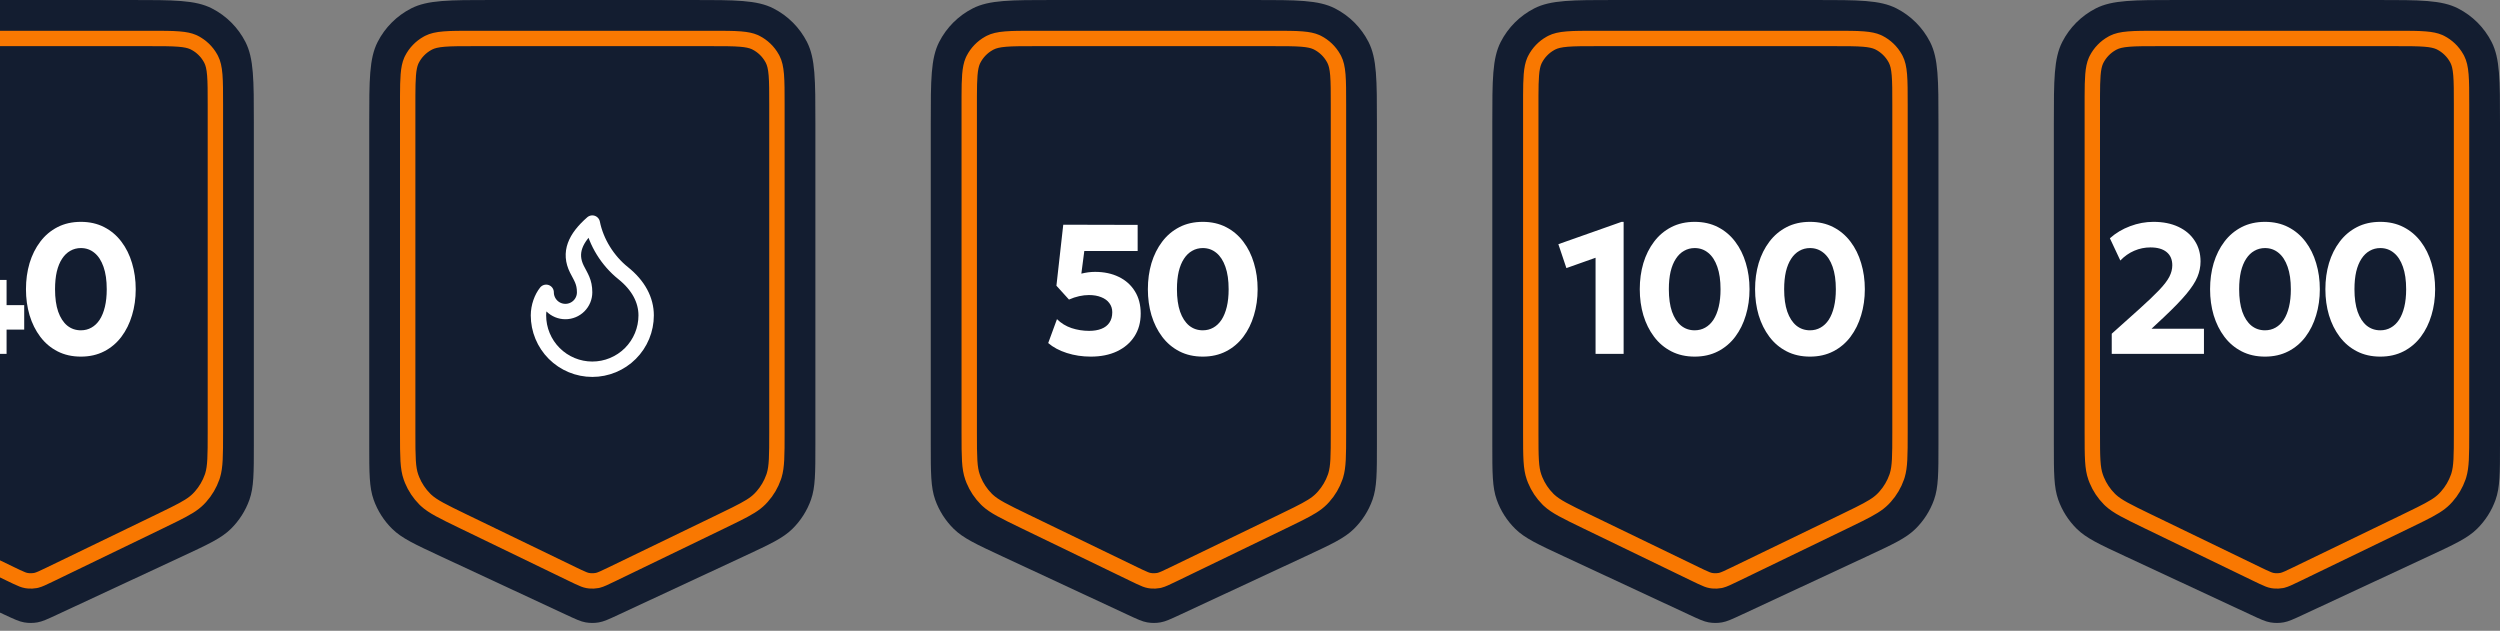
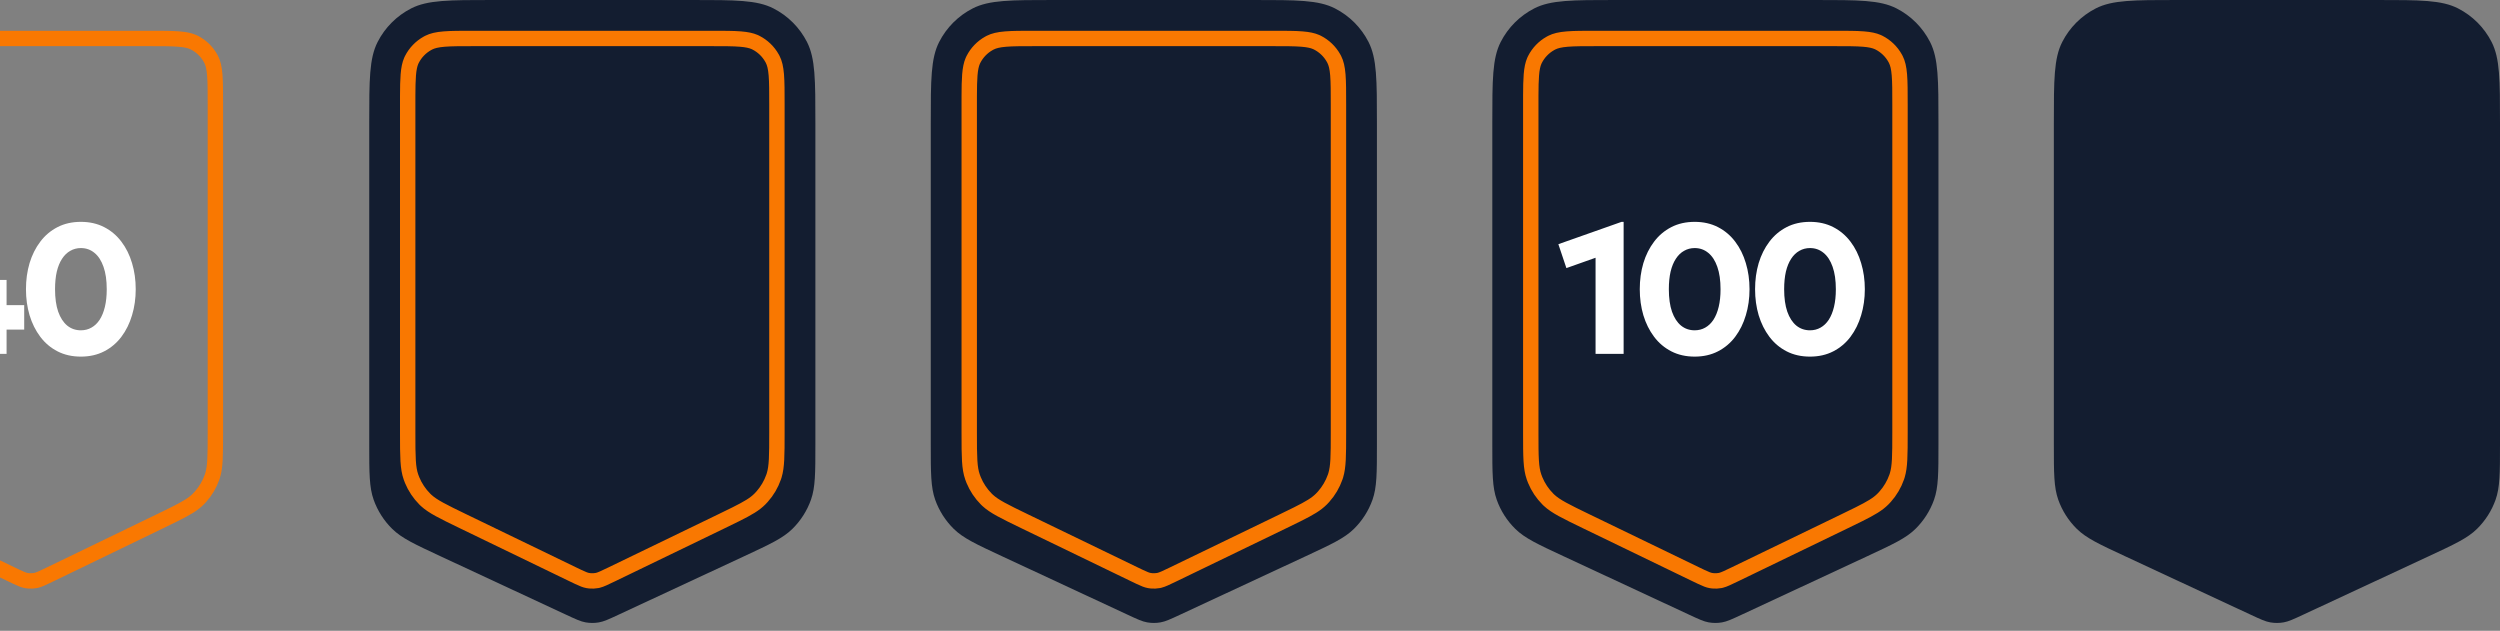
<svg xmlns="http://www.w3.org/2000/svg" width="325" height="82" viewBox="0 0 325 82" fill="none">
  <rect x="0" y="0" width="325" height="82" fill="#808080" stroke="none" />
  <path d="M121 16C121 10.399 121 7.599 122.09 5.46C123.049 3.578 124.578 2.049 126.46 1.09C128.599 0 131.399 0 137 0H163C168.601 0 171.401 0 173.54 1.09C175.422 2.049 176.951 3.578 177.91 5.46C179 7.599 179 10.399 179 16V57.8C179 61.496 179 63.344 178.426 64.965C177.918 66.397 177.09 67.695 176.006 68.76C174.779 69.965 173.103 70.745 169.752 72.305L153.376 79.928C152.135 80.506 151.514 80.795 150.867 80.909C150.293 81.01 149.707 81.01 149.133 80.909C148.486 80.795 147.865 80.506 146.624 79.928L130.248 72.305C126.897 70.745 125.221 69.965 123.994 68.76C122.91 67.695 122.082 66.397 121.574 64.965C121 63.344 121 61.496 121 57.8V16Z" fill="#131D30" />
  <path d="M134.6 5H165.4C167.097 5 168.309 5 169.26 5.078C170.081 5.145 170.639 5.266 171.085 5.458L171.27 5.545C172.152 5.994 172.88 6.695 173.362 7.556L173.455 7.73C173.698 8.208 173.845 8.802 173.922 9.74C174 10.691 174 11.903 174 13.6V56.258C174 59.269 173.988 60.655 173.646 61.791L173.573 62.015C173.243 62.959 172.732 63.828 172.068 64.572L171.774 64.884C171.111 65.549 170.258 66.056 168.653 66.857L166.777 67.774L152.567 74.647C151.559 75.135 151.119 75.341 150.749 75.435L150.594 75.469C150.299 75.522 149.999 75.536 149.702 75.509L149.406 75.469C149.098 75.412 148.79 75.292 148.17 75L147.433 74.647L133.223 67.774C130.512 66.463 129.269 65.849 128.396 65.047L128.226 64.884C127.519 64.176 126.96 63.337 126.579 62.415L126.427 62.015C126.014 60.833 126 59.469 126 56.258V13.6L126.001 12.415C126.005 11.314 126.02 10.453 126.078 9.74C126.145 8.919 126.266 8.361 126.458 7.915L126.545 7.73C126.994 6.848 127.695 6.12 128.556 5.638L128.73 5.545C129.208 5.302 129.802 5.155 130.74 5.078C131.691 5 132.903 5 134.6 5Z" stroke="#F97801" stroke-width="2" />
-   <path d="M141.799 46.36C140.703 46.36 139.667 46.204 138.691 45.892C137.715 45.58 136.907 45.148 136.267 44.596L137.407 41.488C137.935 42.016 138.567 42.404 139.303 42.652C140.039 42.892 140.799 43.012 141.583 43.012C142.199 43.012 142.731 42.924 143.179 42.748C143.635 42.572 143.983 42.304 144.223 41.944C144.471 41.584 144.595 41.132 144.595 40.588C144.595 40.132 144.467 39.736 144.211 39.4C143.963 39.064 143.611 38.808 143.155 38.632C142.707 38.448 142.175 38.356 141.559 38.356C141.159 38.356 140.739 38.404 140.299 38.5C139.859 38.596 139.415 38.744 138.967 38.944L137.335 37.144L138.223 29.212L147.895 29.236V32.632H140.959L140.575 35.572C140.871 35.5 141.163 35.444 141.451 35.404C141.747 35.364 142.051 35.344 142.363 35.344C143.523 35.344 144.547 35.56 145.435 35.992C146.331 36.424 147.031 37.048 147.535 37.864C148.039 38.672 148.291 39.64 148.291 40.768C148.291 41.904 148.019 42.892 147.475 43.732C146.939 44.564 146.183 45.212 145.207 45.676C144.239 46.132 143.103 46.36 141.799 46.36ZM156.363 46.36C155.227 46.36 154.215 46.132 153.327 45.676C152.439 45.22 151.691 44.588 151.083 43.78C150.475 42.972 150.011 42.04 149.691 40.984C149.379 39.928 149.223 38.8 149.223 37.6C149.223 36.392 149.379 35.26 149.691 34.204C150.011 33.148 150.475 32.22 151.083 31.42C151.691 30.612 152.439 29.98 153.327 29.524C154.215 29.068 155.227 28.84 156.363 28.84C157.491 28.84 158.499 29.068 159.387 29.524C160.275 29.98 161.023 30.612 161.631 31.42C162.239 32.22 162.699 33.148 163.011 34.204C163.331 35.26 163.491 36.392 163.491 37.6C163.491 38.8 163.331 39.928 163.011 40.984C162.699 42.04 162.239 42.972 161.631 43.78C161.023 44.588 160.275 45.22 159.387 45.676C158.499 46.132 157.491 46.36 156.363 46.36ZM156.363 42.94C156.867 42.94 157.323 42.824 157.731 42.592C158.147 42.36 158.503 42.02 158.799 41.572C159.095 41.116 159.323 40.556 159.483 39.892C159.643 39.228 159.723 38.464 159.723 37.6C159.723 36.448 159.583 35.476 159.303 34.684C159.023 33.884 158.631 33.28 158.127 32.872C157.623 32.456 157.035 32.248 156.363 32.248C155.859 32.248 155.399 32.368 154.983 32.608C154.567 32.84 154.211 33.184 153.915 33.64C153.619 34.088 153.391 34.644 153.231 35.308C153.079 35.972 153.003 36.736 153.003 37.6C153.003 38.752 153.139 39.724 153.411 40.516C153.691 41.308 154.083 41.912 154.587 42.328C155.091 42.736 155.683 42.94 156.363 42.94Z" fill="white" />
-   <path d="M-25 16C-25 10.399 -25 7.599 -23.91 5.46C-22.951 3.578 -21.422 2.049 -19.54 1.09C-17.401 0 -14.601 0 -9 0H17C22.601 0 25.401 0 27.54 1.09C29.422 2.049 30.951 3.578 31.91 5.46C33 7.599 33 10.399 33 16V57.8C33 61.496 33 63.344 32.426 64.965C31.918 66.397 31.09 67.695 30.006 68.76C28.779 69.965 27.104 70.745 23.753 72.305L7.376 79.928C6.135 80.506 5.514 80.795 4.867 80.909C4.293 81.01 3.707 81.01 3.133 80.909C2.486 80.795 1.865 80.506 0.624 79.928L-15.752 72.305C-19.104 70.745 -20.779 69.965 -22.006 68.76C-23.09 67.695 -23.918 66.397 -24.426 64.965C-25 63.344 -25 61.496 -25 57.8V16Z" fill="#131D30" />
  <path d="M-11.4 5H19.4C21.097 5 22.309 5 23.26 5.078C24.081 5.145 24.639 5.266 25.085 5.458L25.27 5.545C26.152 5.994 26.88 6.695 27.362 7.556L27.455 7.73C27.698 8.208 27.845 8.802 27.922 9.74C28 10.691 28 11.903 28 13.6V56.258C28 59.269 27.988 60.655 27.646 61.791L27.573 62.015C27.243 62.959 26.732 63.828 26.068 64.572L25.774 64.884C25.111 65.549 24.258 66.056 22.653 66.857L20.777 67.774L6.567 74.647C5.559 75.135 5.119 75.341 4.749 75.435L4.594 75.469C4.299 75.522 3.999 75.536 3.702 75.509L3.406 75.469C3.098 75.412 2.79 75.292 2.17 75L1.433 74.647L-12.777 67.774C-15.488 66.463 -16.731 65.849 -17.605 65.047L-17.774 64.884C-18.481 64.176 -19.04 63.337 -19.421 62.415L-19.573 62.015C-19.986 60.833 -20 59.469 -20 56.258V13.6L-19.999 12.415C-19.995 11.314 -19.98 10.453 -19.922 9.74C-19.855 8.919 -19.734 8.361 -19.542 7.915L-19.455 7.73C-19.006 6.848 -18.305 6.12 -17.444 5.638L-17.27 5.545C-16.792 5.302 -16.198 5.155 -15.26 5.078C-14.309 5 -13.097 5 -11.4 5Z" stroke="#F97801" stroke-width="2" />
  <path d="M-2.433 46V42.844H-10.413V40.012L-5.097 29.2H-1.173L-6.333 39.664H-2.433V36.388H0.855V39.664H3.147V42.844H0.855V46H-2.433ZM10.516 46.36C9.38 46.36 8.368 46.132 7.48 45.676C6.592 45.22 5.844 44.588 5.236 43.78C4.628 42.972 4.164 42.04 3.844 40.984C3.532 39.928 3.376 38.8 3.376 37.6C3.376 36.392 3.532 35.26 3.844 34.204C4.164 33.148 4.628 32.22 5.236 31.42C5.844 30.612 6.592 29.98 7.48 29.524C8.368 29.068 9.38 28.84 10.516 28.84C11.644 28.84 12.652 29.068 13.54 29.524C14.428 29.98 15.176 30.612 15.784 31.42C16.392 32.22 16.852 33.148 17.164 34.204C17.484 35.26 17.644 36.392 17.644 37.6C17.644 38.8 17.484 39.928 17.164 40.984C16.852 42.04 16.392 42.972 15.784 43.78C15.176 44.588 14.428 45.22 13.54 45.676C12.652 46.132 11.644 46.36 10.516 46.36ZM10.516 42.94C11.02 42.94 11.476 42.824 11.884 42.592C12.3 42.36 12.656 42.02 12.952 41.572C13.248 41.116 13.476 40.556 13.636 39.892C13.796 39.228 13.876 38.464 13.876 37.6C13.876 36.448 13.736 35.476 13.456 34.684C13.176 33.884 12.784 33.28 12.28 32.872C11.776 32.456 11.188 32.248 10.516 32.248C10.012 32.248 9.552 32.368 9.136 32.608C8.72 32.84 8.364 33.184 8.068 33.64C7.772 34.088 7.544 34.644 7.384 35.308C7.232 35.972 7.156 36.736 7.156 37.6C7.156 38.752 7.292 39.724 7.564 40.516C7.844 41.308 8.236 41.912 8.74 42.328C9.244 42.736 9.836 42.94 10.516 42.94Z" fill="white" />
  <path d="M48 16C48 10.399 48 7.599 49.09 5.46C50.049 3.578 51.578 2.049 53.46 1.09C55.599 0 58.4 0 64 0H90C95.6 0 98.401 0 100.54 1.09C102.422 2.049 103.951 3.578 104.91 5.46C106 7.599 106 10.399 106 16V57.8C106 61.496 106 63.344 105.426 64.965C104.918 66.397 104.09 67.695 103.006 68.76C101.779 69.965 100.103 70.745 96.752 72.305L80.376 79.928C79.135 80.506 78.514 80.795 77.867 80.909C77.293 81.01 76.707 81.01 76.133 80.909C75.486 80.795 74.865 80.506 73.624 79.928L57.248 72.305C53.897 70.745 52.221 69.965 50.994 68.76C49.91 67.695 49.082 66.397 48.574 64.965C48 63.344 48 61.496 48 57.8V16Z" fill="#131D30" />
  <path d="M61.6 5H92.4C94.097 5 95.309 5 96.26 5.078C97.081 5.145 97.639 5.266 98.085 5.458L98.269 5.545C99.152 5.994 99.88 6.695 100.362 7.556L100.455 7.73C100.698 8.208 100.845 8.802 100.922 9.74C101 10.691 101 11.903 101 13.6V56.258C101 59.269 100.988 60.655 100.646 61.791L100.573 62.015C100.243 62.959 99.732 63.828 99.068 64.572L98.774 64.884C98.111 65.549 97.258 66.056 95.653 66.857L93.777 67.774L79.567 74.647C78.559 75.135 78.119 75.341 77.749 75.435L77.594 75.469C77.299 75.522 76.999 75.536 76.702 75.509L76.406 75.469C76.098 75.412 75.79 75.292 75.17 75L74.433 74.647L60.223 67.774C57.512 66.463 56.269 65.849 55.395 65.047L55.226 64.884C54.519 64.176 53.96 63.337 53.579 62.415L53.427 62.015C53.014 60.833 53 59.469 53 56.258V13.6L53.001 12.415C53.005 11.314 53.02 10.453 53.078 9.74C53.145 8.919 53.266 8.361 53.458 7.915L53.545 7.73C53.994 6.848 54.695 6.12 55.556 5.638L55.73 5.545C56.208 5.302 56.802 5.155 57.74 5.078C58.691 5 59.903 5 61.6 5Z" stroke="#F97801" stroke-width="2" />
-   <path d="M73.5 40.5C74.163 40.5 74.799 40.237 75.268 39.768C75.737 39.299 76 38.663 76 38C76 36.62 75.5 36 75 35C73.928 32.857 74.776 30.946 77 29C77.5 31.5 79 33.9 81 35.5C83 37.1 84 39 84 41C84 41.919 83.819 42.83 83.467 43.679C83.115 44.528 82.6 45.3 81.95 45.95C81.3 46.6 80.528 47.115 79.679 47.467C78.829 47.819 77.919 48 77 48C76.081 48 75.171 47.819 74.321 47.467C73.472 47.115 72.7 46.6 72.05 45.95C71.4 45.3 70.885 44.528 70.533 43.679C70.181 42.83 70 41.919 70 41C70 39.847 70.433 38.706 71 38C71 38.663 71.263 39.299 71.732 39.768C72.201 40.237 72.837 40.5 73.5 40.5Z" stroke="white" stroke-width="2" stroke-linecap="round" stroke-linejoin="round" />
  <path d="M194 16C194 10.399 194 7.599 195.09 5.46C196.049 3.578 197.578 2.049 199.46 1.09C201.599 0 204.399 0 210 0H236C241.601 0 244.401 0 246.54 1.09C248.422 2.049 249.951 3.578 250.91 5.46C252 7.599 252 10.399 252 16V57.8C252 61.496 252 63.344 251.426 64.965C250.918 66.397 250.09 67.695 249.006 68.76C247.779 69.965 246.103 70.745 242.752 72.305L226.376 79.928C225.135 80.506 224.514 80.795 223.867 80.909C223.293 81.01 222.707 81.01 222.133 80.909C221.486 80.795 220.865 80.506 219.624 79.928L203.248 72.305C199.897 70.745 198.221 69.965 196.994 68.76C195.91 67.695 195.082 66.397 194.574 64.965C194 63.344 194 61.496 194 57.8V16Z" fill="#131D30" />
  <path d="M207.6 5H238.4C240.097 5 241.309 5 242.26 5.078C243.081 5.145 243.639 5.266 244.085 5.458L244.27 5.545C245.152 5.994 245.88 6.695 246.362 7.556L246.455 7.73C246.698 8.208 246.845 8.802 246.922 9.74C247 10.691 247 11.903 247 13.6V56.258C247 59.269 246.988 60.655 246.646 61.791L246.573 62.015C246.243 62.959 245.732 63.828 245.068 64.572L244.774 64.884C244.111 65.549 243.258 66.056 241.653 66.857L239.777 67.774L225.567 74.647C224.559 75.135 224.119 75.341 223.749 75.435L223.594 75.469C223.299 75.522 222.999 75.536 222.702 75.509L222.406 75.469C222.098 75.412 221.79 75.292 221.17 75L220.433 74.647L206.223 67.774C203.512 66.463 202.269 65.849 201.396 65.047L201.226 64.884C200.519 64.176 199.96 63.337 199.579 62.415L199.427 62.015C199.014 60.833 199 59.469 199 56.258V13.6L199.001 12.415C199.005 11.314 199.02 10.453 199.078 9.74C199.145 8.919 199.266 8.361 199.458 7.915L199.545 7.73C199.994 6.848 200.695 6.12 201.556 5.638L201.73 5.545C202.208 5.302 202.802 5.155 203.74 5.078C204.691 5 205.903 5 207.6 5Z" stroke="#F97801" stroke-width="2" />
  <path d="M207.423 46V33.508L203.631 34.852L202.587 31.744L210.807 28.84H211.071V46H207.423ZM220.31 46.36C219.174 46.36 218.162 46.132 217.274 45.676C216.386 45.22 215.638 44.588 215.03 43.78C214.422 42.972 213.958 42.04 213.638 40.984C213.326 39.928 213.17 38.8 213.17 37.6C213.17 36.392 213.326 35.26 213.638 34.204C213.958 33.148 214.422 32.22 215.03 31.42C215.638 30.612 216.386 29.98 217.274 29.524C218.162 29.068 219.174 28.84 220.31 28.84C221.438 28.84 222.446 29.068 223.334 29.524C224.222 29.98 224.97 30.612 225.578 31.42C226.186 32.22 226.646 33.148 226.958 34.204C227.278 35.26 227.438 36.392 227.438 37.6C227.438 38.8 227.278 39.928 226.958 40.984C226.646 42.04 226.186 42.972 225.578 43.78C224.97 44.588 224.222 45.22 223.334 45.676C222.446 46.132 221.438 46.36 220.31 46.36ZM220.31 42.94C220.814 42.94 221.27 42.824 221.678 42.592C222.094 42.36 222.45 42.02 222.746 41.572C223.042 41.116 223.27 40.556 223.43 39.892C223.59 39.228 223.67 38.464 223.67 37.6C223.67 36.448 223.53 35.476 223.25 34.684C222.97 33.884 222.578 33.28 222.074 32.872C221.57 32.456 220.982 32.248 220.31 32.248C219.806 32.248 219.346 32.368 218.93 32.608C218.514 32.84 218.158 33.184 217.862 33.64C217.566 34.088 217.338 34.644 217.178 35.308C217.026 35.972 216.95 36.736 216.95 37.6C216.95 38.752 217.086 39.724 217.358 40.516C217.638 41.308 218.03 41.912 218.534 42.328C219.038 42.736 219.63 42.94 220.31 42.94ZM235.3 46.36C234.164 46.36 233.152 46.132 232.264 45.676C231.376 45.22 230.628 44.588 230.02 43.78C229.412 42.972 228.948 42.04 228.628 40.984C228.316 39.928 228.16 38.8 228.16 37.6C228.16 36.392 228.316 35.26 228.628 34.204C228.948 33.148 229.412 32.22 230.02 31.42C230.628 30.612 231.376 29.98 232.264 29.524C233.152 29.068 234.164 28.84 235.3 28.84C236.428 28.84 237.436 29.068 238.324 29.524C239.212 29.98 239.96 30.612 240.568 31.42C241.176 32.22 241.636 33.148 241.948 34.204C242.268 35.26 242.428 36.392 242.428 37.6C242.428 38.8 242.268 39.928 241.948 40.984C241.636 42.04 241.176 42.972 240.568 43.78C239.96 44.588 239.212 45.22 238.324 45.676C237.436 46.132 236.428 46.36 235.3 46.36ZM235.3 42.94C235.804 42.94 236.26 42.824 236.668 42.592C237.084 42.36 237.44 42.02 237.736 41.572C238.032 41.116 238.26 40.556 238.42 39.892C238.58 39.228 238.66 38.464 238.66 37.6C238.66 36.448 238.52 35.476 238.24 34.684C237.96 33.884 237.568 33.28 237.064 32.872C236.56 32.456 235.972 32.248 235.3 32.248C234.796 32.248 234.336 32.368 233.92 32.608C233.504 32.84 233.148 33.184 232.852 33.64C232.556 34.088 232.328 34.644 232.168 35.308C232.016 35.972 231.94 36.736 231.94 37.6C231.94 38.752 232.076 39.724 232.348 40.516C232.628 41.308 233.02 41.912 233.524 42.328C234.028 42.736 234.62 42.94 235.3 42.94Z" fill="white" />
  <path d="M267 16C267 10.399 267 7.599 268.09 5.46C269.049 3.578 270.578 2.049 272.46 1.09C274.599 0 277.399 0 283 0H309C314.601 0 317.401 0 319.54 1.09C321.422 2.049 322.951 3.578 323.91 5.46C325 7.599 325 10.399 325 16V57.8C325 61.496 325 63.344 324.426 64.965C323.918 66.397 323.09 67.695 322.006 68.76C320.779 69.965 319.103 70.745 315.752 72.305L299.376 79.928C298.135 80.506 297.514 80.795 296.867 80.909C296.293 81.01 295.707 81.01 295.133 80.909C294.486 80.795 293.865 80.506 292.624 79.928L276.248 72.305C272.897 70.745 271.221 69.965 269.994 68.76C268.91 67.695 268.082 66.397 267.574 64.965C267 63.344 267 61.496 267 57.8V16Z" fill="#131D30" />
-   <path d="M280.6 5H311.4C313.097 5 314.309 5 315.26 5.078C316.081 5.145 316.639 5.266 317.085 5.458L317.27 5.545C318.152 5.994 318.88 6.695 319.362 7.556L319.455 7.73C319.698 8.208 319.845 8.802 319.922 9.74C320 10.691 320 11.903 320 13.6V56.258C320 59.269 319.988 60.655 319.646 61.791L319.573 62.015C319.243 62.959 318.732 63.828 318.068 64.572L317.774 64.884C317.111 65.549 316.258 66.056 314.653 66.857L312.777 67.774L298.567 74.647C297.559 75.135 297.119 75.341 296.749 75.435L296.594 75.469C296.299 75.522 295.999 75.536 295.702 75.509L295.406 75.469C295.098 75.412 294.79 75.292 294.17 75L293.433 74.647L279.223 67.774C276.512 66.463 275.269 65.849 274.396 65.047L274.226 64.884C273.519 64.176 272.96 63.337 272.579 62.415L272.427 62.015C272.014 60.833 272 59.469 272 56.258V13.6L272.001 12.415C272.005 11.314 272.02 10.453 272.078 9.74C272.145 8.919 272.266 8.361 272.458 7.915L272.545 7.73C272.994 6.848 273.695 6.12 274.556 5.638L274.73 5.545C275.208 5.302 275.802 5.155 276.74 5.078C277.691 5 278.903 5 280.6 5Z" stroke="#F97801" stroke-width="2" />
-   <path d="M274.526 46V43.384L278.102 40.18C279.206 39.188 280.07 38.364 280.694 37.708C281.318 37.052 281.758 36.476 282.014 35.98C282.27 35.484 282.398 34.984 282.398 34.48C282.398 33.736 282.15 33.164 281.654 32.764C281.166 32.364 280.466 32.164 279.554 32.164C278.826 32.164 278.126 32.308 277.454 32.596C276.782 32.884 276.178 33.308 275.642 33.868L274.286 30.976C275.046 30.296 275.922 29.772 276.914 29.404C277.906 29.028 278.918 28.84 279.95 28.84C281.19 28.84 282.27 29.056 283.19 29.488C284.11 29.92 284.818 30.524 285.314 31.3C285.818 32.068 286.07 32.964 286.07 33.988C286.07 34.676 285.934 35.348 285.662 36.004C285.39 36.66 284.91 37.4 284.222 38.224C283.542 39.04 282.582 40.032 281.342 41.2L279.698 42.736H286.514V46H274.526ZM294.45 46.36C293.314 46.36 292.302 46.132 291.414 45.676C290.526 45.22 289.778 44.588 289.17 43.78C288.562 42.972 288.098 42.04 287.778 40.984C287.466 39.928 287.31 38.8 287.31 37.6C287.31 36.392 287.466 35.26 287.778 34.204C288.098 33.148 288.562 32.22 289.17 31.42C289.778 30.612 290.526 29.98 291.414 29.524C292.302 29.068 293.314 28.84 294.45 28.84C295.578 28.84 296.586 29.068 297.474 29.524C298.362 29.98 299.11 30.612 299.718 31.42C300.326 32.22 300.786 33.148 301.098 34.204C301.418 35.26 301.578 36.392 301.578 37.6C301.578 38.8 301.418 39.928 301.098 40.984C300.786 42.04 300.326 42.972 299.718 43.78C299.11 44.588 298.362 45.22 297.474 45.676C296.586 46.132 295.578 46.36 294.45 46.36ZM294.45 42.94C294.954 42.94 295.41 42.824 295.818 42.592C296.234 42.36 296.59 42.02 296.886 41.572C297.182 41.116 297.41 40.556 297.57 39.892C297.73 39.228 297.81 38.464 297.81 37.6C297.81 36.448 297.67 35.476 297.39 34.684C297.11 33.884 296.718 33.28 296.214 32.872C295.71 32.456 295.122 32.248 294.45 32.248C293.946 32.248 293.486 32.368 293.07 32.608C292.654 32.84 292.298 33.184 292.002 33.64C291.706 34.088 291.478 34.644 291.318 35.308C291.166 35.972 291.09 36.736 291.09 37.6C291.09 38.752 291.226 39.724 291.498 40.516C291.778 41.308 292.17 41.912 292.674 42.328C293.178 42.736 293.77 42.94 294.45 42.94ZM309.44 46.36C308.304 46.36 307.292 46.132 306.404 45.676C305.516 45.22 304.768 44.588 304.16 43.78C303.552 42.972 303.088 42.04 302.768 40.984C302.456 39.928 302.3 38.8 302.3 37.6C302.3 36.392 302.456 35.26 302.768 34.204C303.088 33.148 303.552 32.22 304.16 31.42C304.768 30.612 305.516 29.98 306.404 29.524C307.292 29.068 308.304 28.84 309.44 28.84C310.568 28.84 311.576 29.068 312.464 29.524C313.352 29.98 314.1 30.612 314.708 31.42C315.316 32.22 315.776 33.148 316.088 34.204C316.408 35.26 316.568 36.392 316.568 37.6C316.568 38.8 316.408 39.928 316.088 40.984C315.776 42.04 315.316 42.972 314.708 43.78C314.1 44.588 313.352 45.22 312.464 45.676C311.576 46.132 310.568 46.36 309.44 46.36ZM309.44 42.94C309.944 42.94 310.4 42.824 310.808 42.592C311.224 42.36 311.58 42.02 311.876 41.572C312.172 41.116 312.4 40.556 312.56 39.892C312.72 39.228 312.8 38.464 312.8 37.6C312.8 36.448 312.66 35.476 312.38 34.684C312.1 33.884 311.708 33.28 311.204 32.872C310.7 32.456 310.112 32.248 309.44 32.248C308.936 32.248 308.476 32.368 308.06 32.608C307.644 32.84 307.288 33.184 306.992 33.64C306.696 34.088 306.468 34.644 306.308 35.308C306.156 35.972 306.08 36.736 306.08 37.6C306.08 38.752 306.216 39.724 306.488 40.516C306.768 41.308 307.16 41.912 307.664 42.328C308.168 42.736 308.76 42.94 309.44 42.94Z" fill="white" />
</svg>